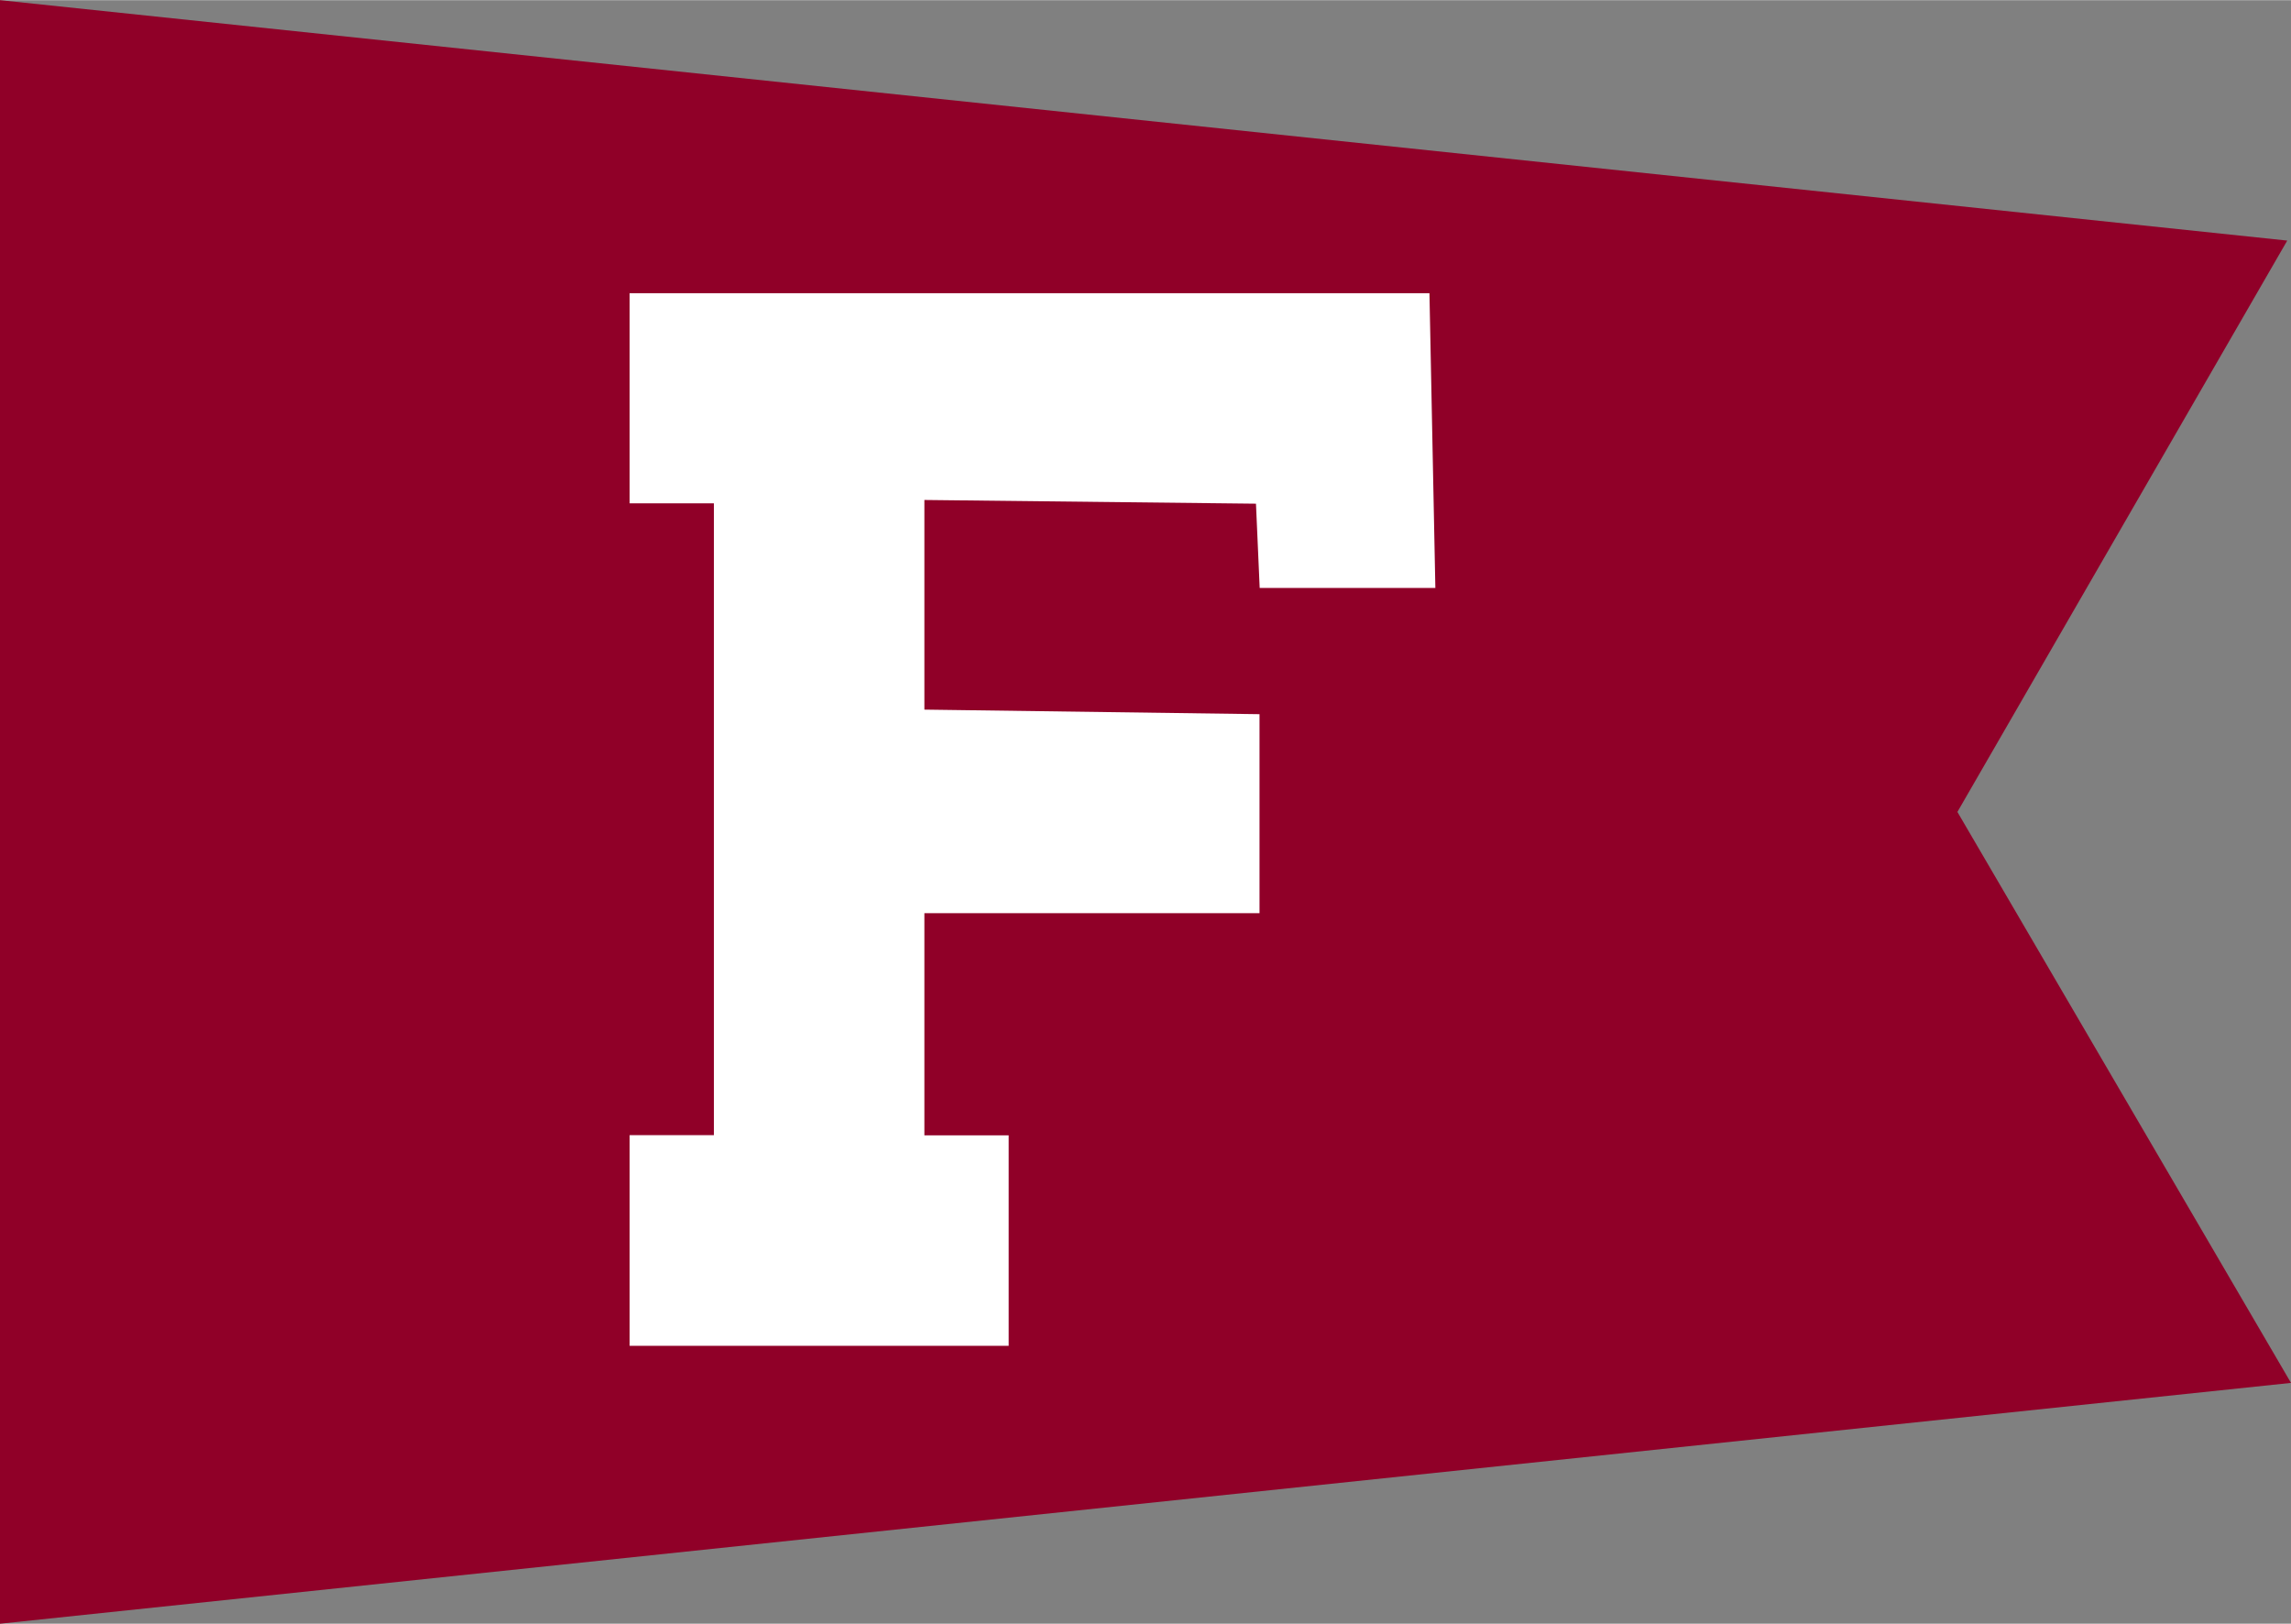
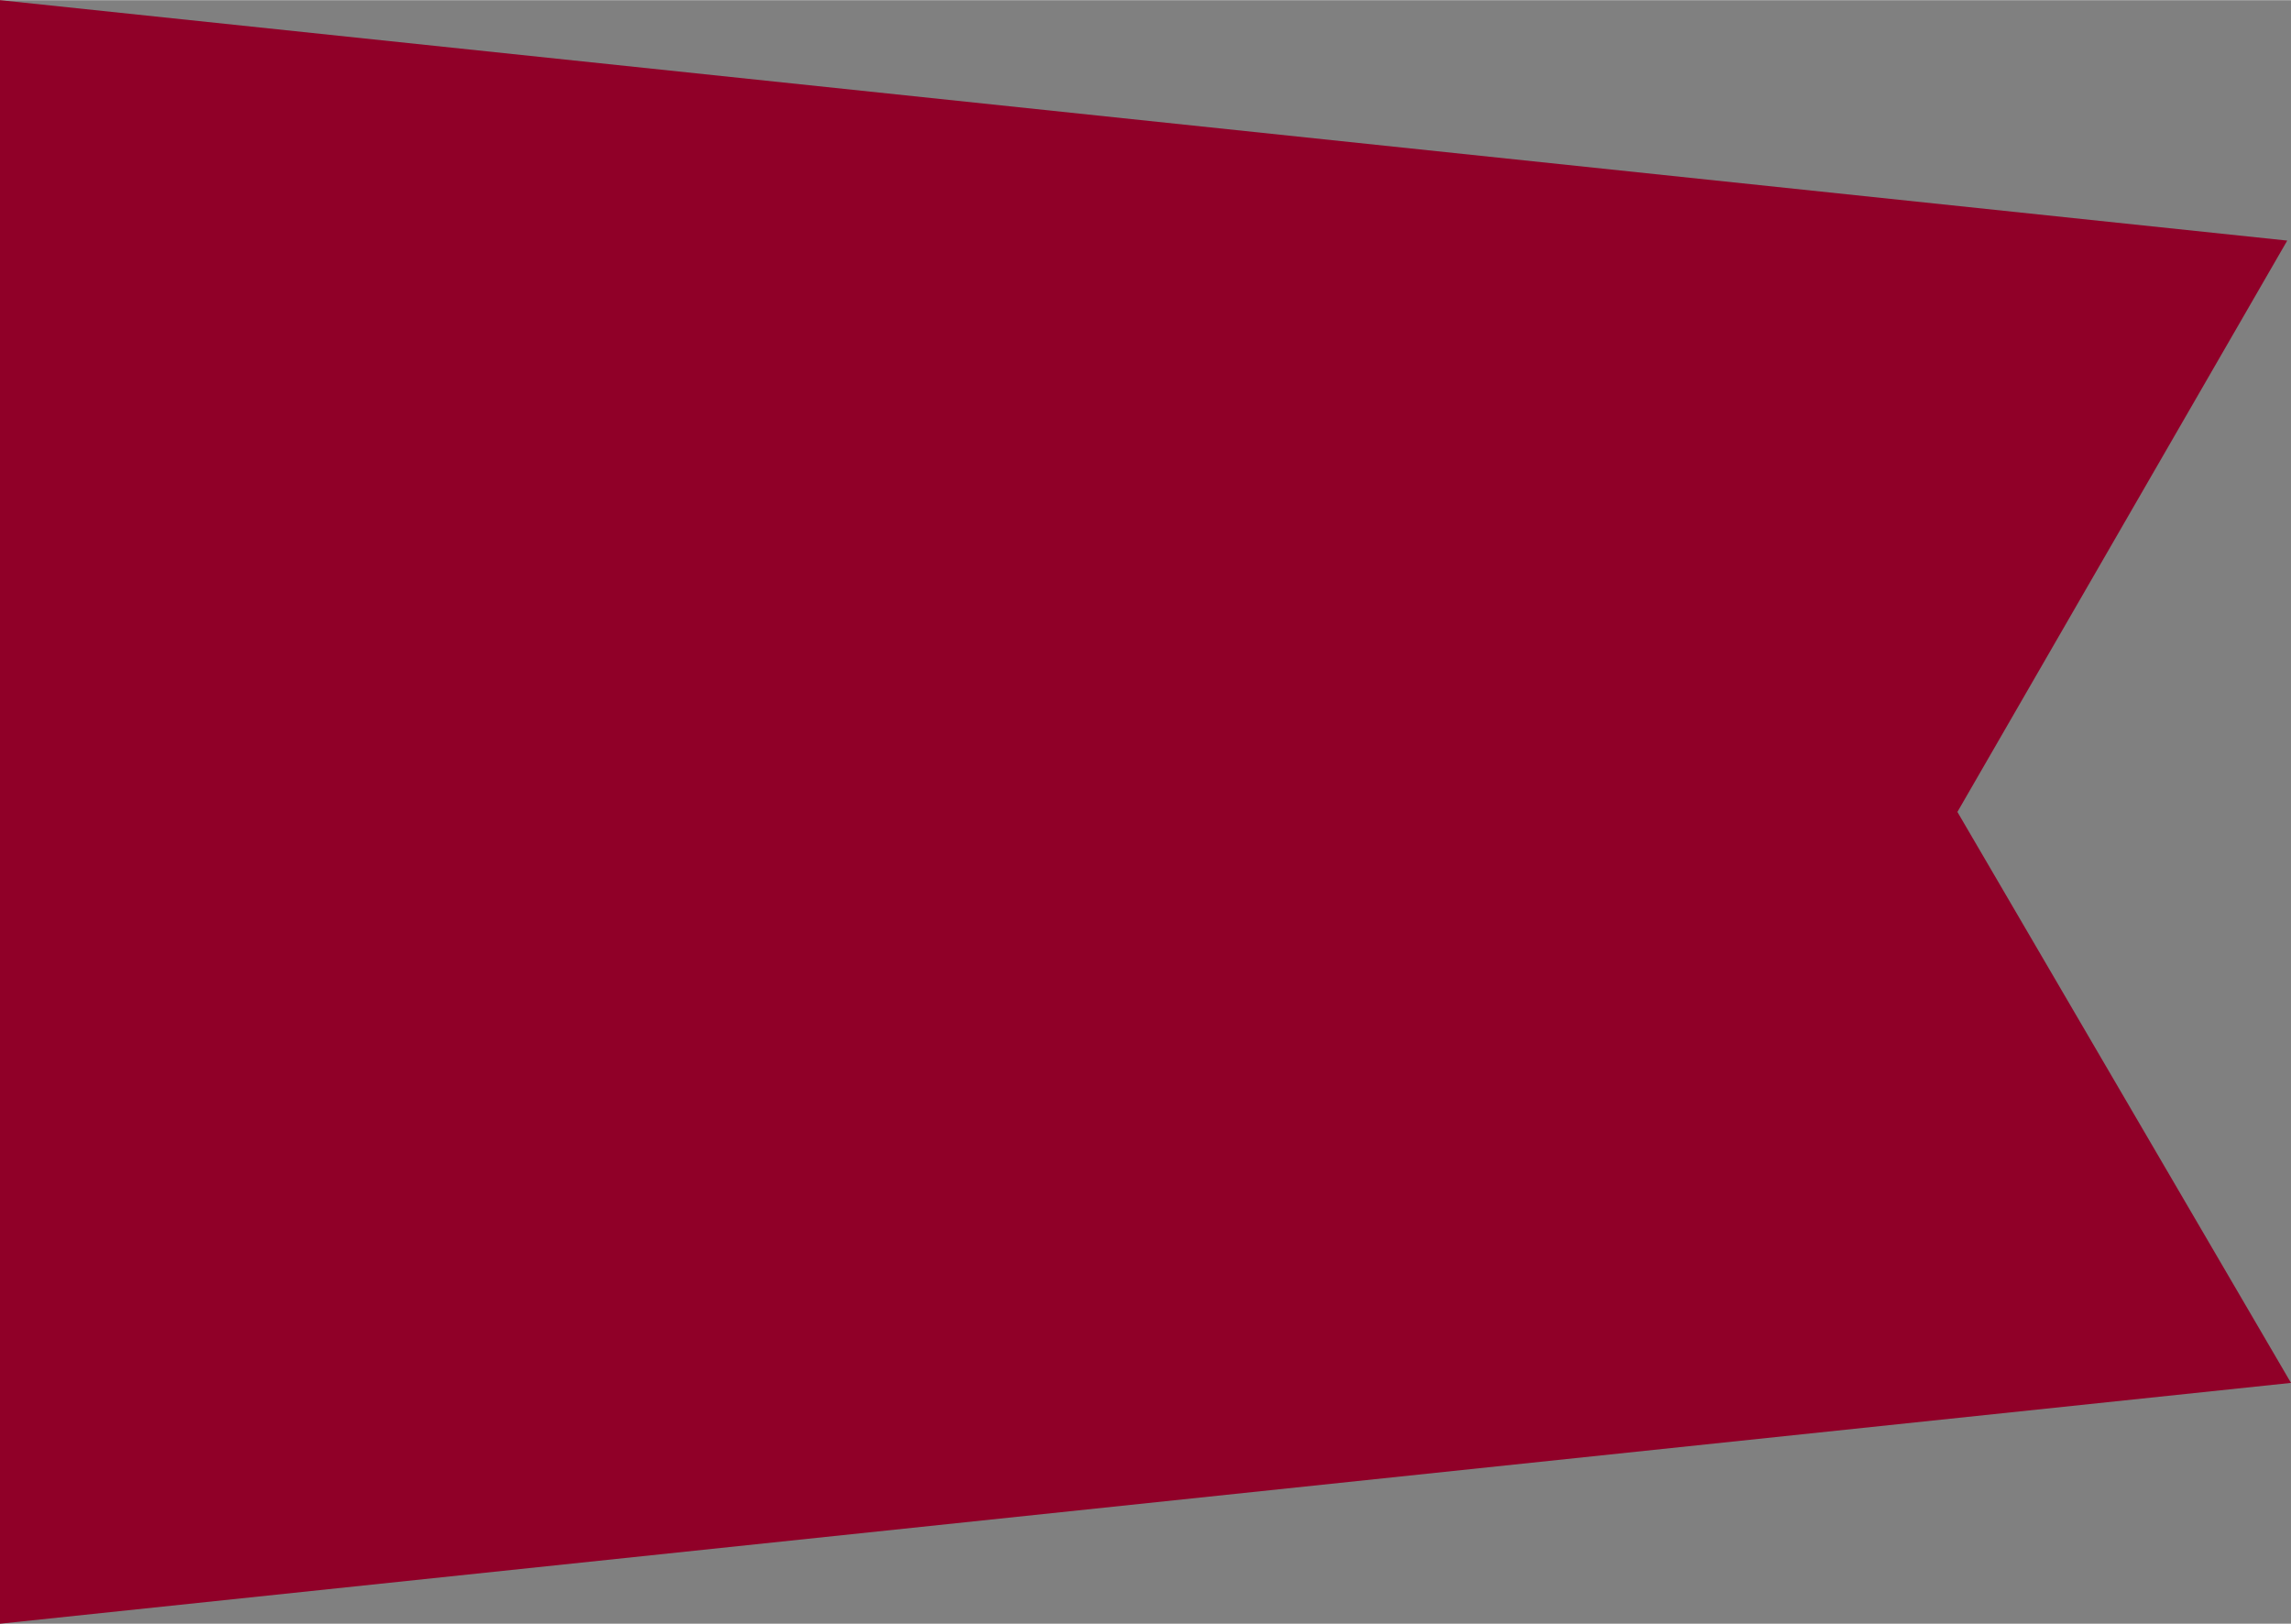
<svg xmlns="http://www.w3.org/2000/svg" xml:space="preserve" width="1521px" height="1078px" style="shape-rendering:geometricPrecision; text-rendering:geometricPrecision; image-rendering:optimizeQuality; fill-rule:evenodd; clip-rule:evenodd" viewBox="0 0 1030.65 730.32">
  <rect x="0" y="0" width="1030.65" height="730.32" fill="#808080" stroke="none" />
  <defs>
    <style type="text/css">
   
    .fil0 {fill:#900028}
    .fil1 {fill:white}
   
  </style>
  </defs>
  <g id="Capa_x0020_1">
    <polygon class="fil0" points="0,0 1028.96,108.149 880.578,365.159 1030.65,621.994 0,730.32 " />
-     <polygon class="fil1" points="283.169,131.815 643.065,131.815 645.725,264.419 566.693,264.419 565.022,226.5 415.85,224.828 415.85,319.134 566.617,321.186 566.617,410.704 415.85,410.704 415.85,510.633 453.77,510.633 453.77,605.318 283.245,605.318 283.245,510.556 321.165,510.556 321.165,226.348 283.245,226.348 283.245,131.663 " />
  </g>
</svg>